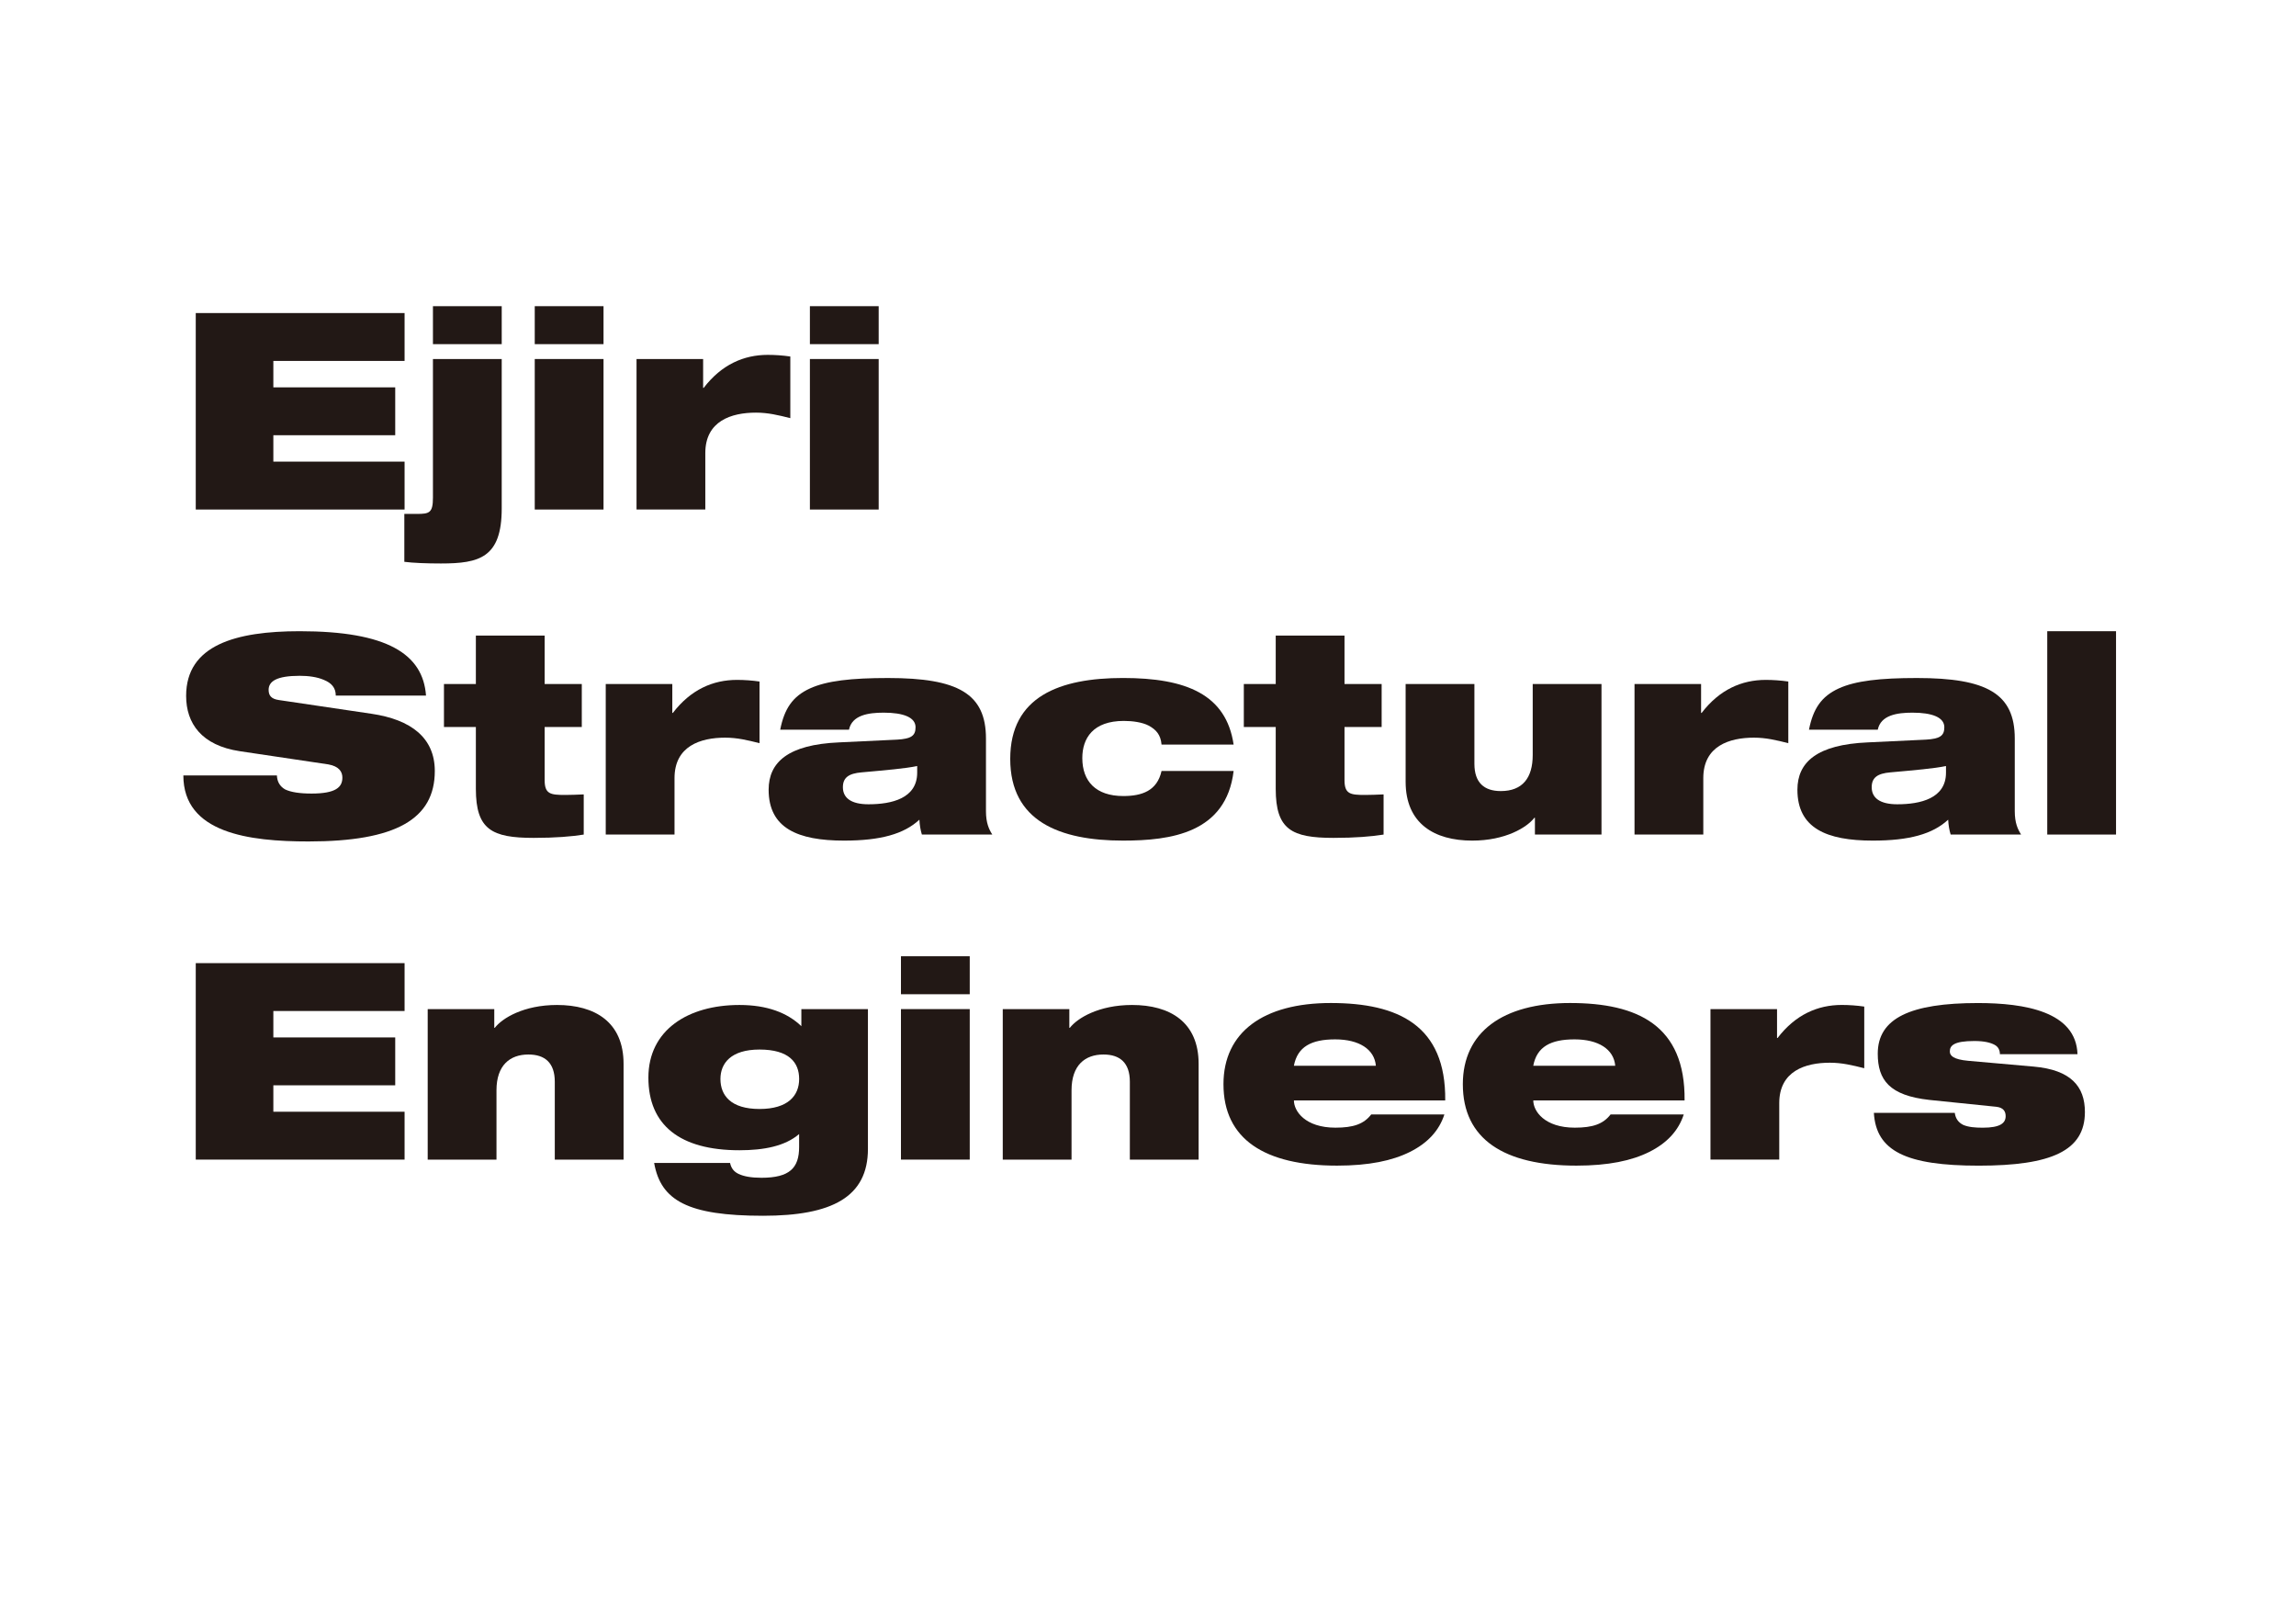
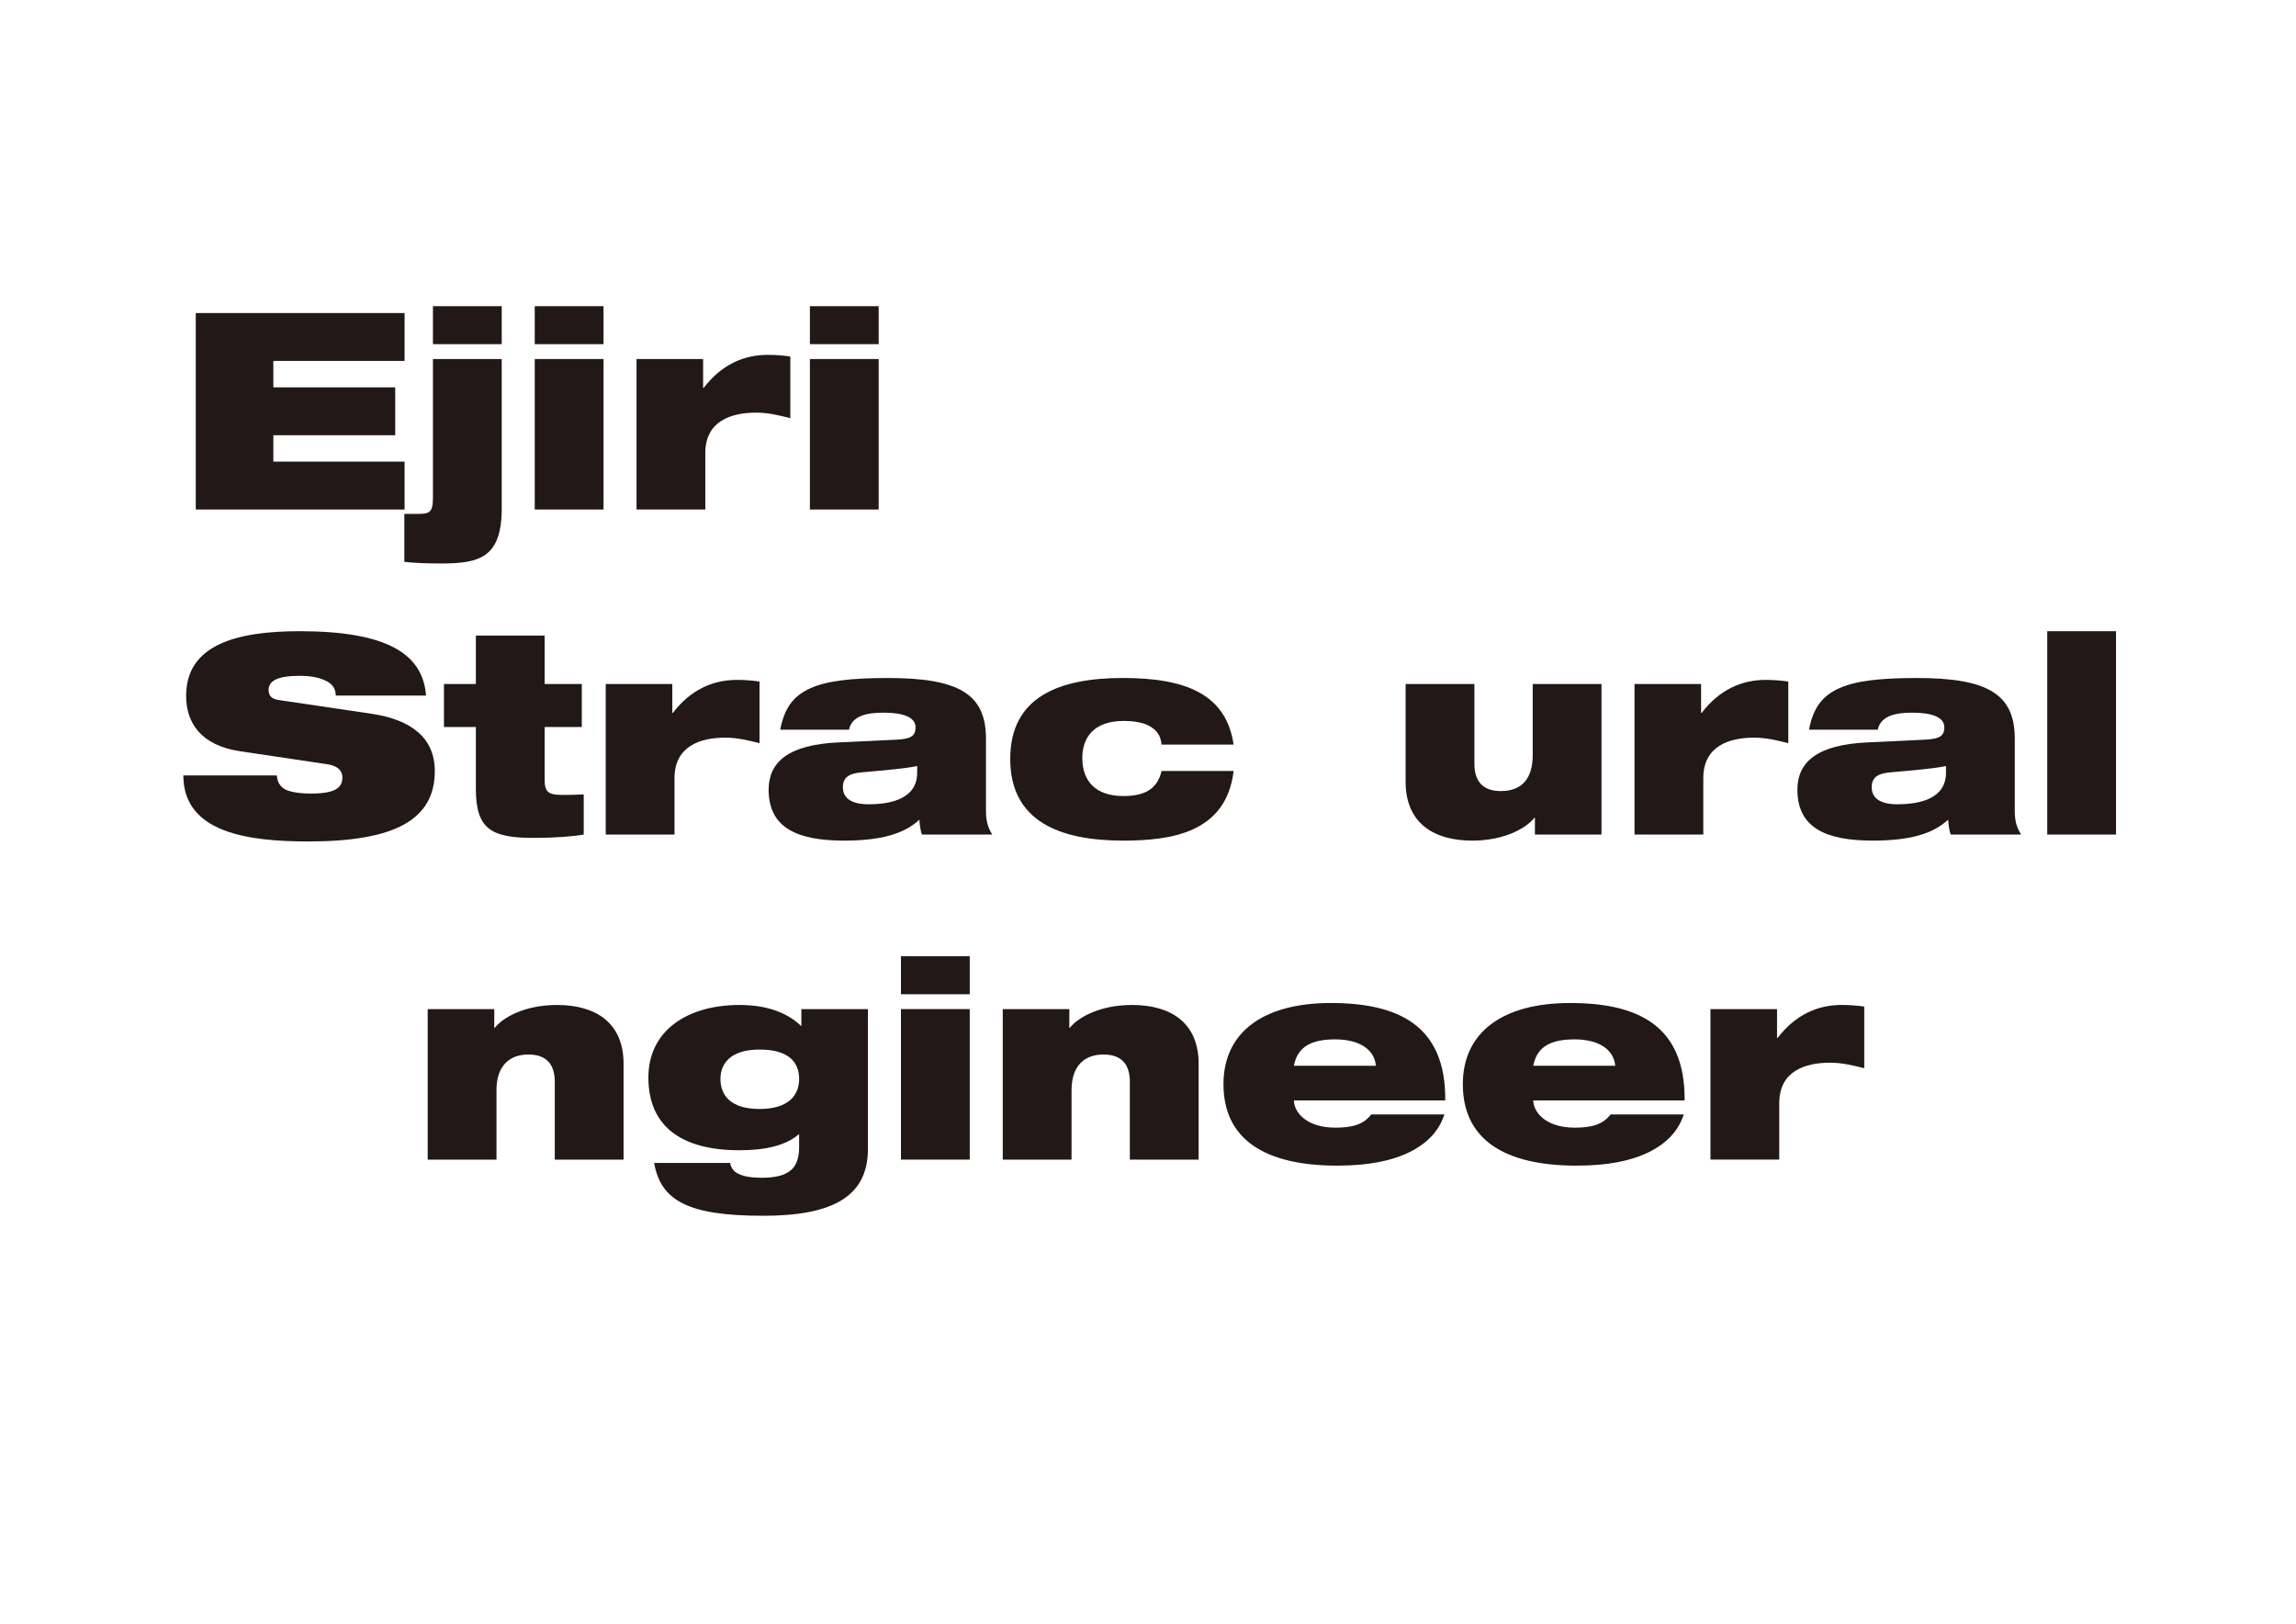
<svg xmlns="http://www.w3.org/2000/svg" id="_レイヤー_1" viewBox="0 0 841.89 595.28">
  <defs>
    <clipPath id="clippath">
      <rect width="841.89" height="595.28" style="fill:none;" />
    </clipPath>
  </defs>
  <polygon points="71.78 114.77 148.35 114.77 148.35 132.32 100.23 132.32 100.23 142.01 144.92 142.01 144.92 159.56 100.23 159.56 100.23 169.24 148.35 169.24 148.35 186.8 71.78 186.8 71.78 114.77" style="fill:#221815;" />
  <g style="clip-path:url(#clippath);">
    <path d="M148.26,188.41h4.64c4.54,0,5.85-.4,5.85-5.95v-50.84h25.22v54.78c0,18.06-8.17,20.18-22.29,20.18-5.25,0-10.29-.2-13.42-.61v-17.55ZM158.75,112.25h25.22v13.92h-25.22v-13.92Z" style="fill:#221815;" />
    <path d="M196.08,112.25h25.22v13.92h-25.22v-13.92ZM196.08,131.62h25.22v55.18h-25.22v-55.18Z" style="fill:#221815;" />
    <path d="M233.41,131.62h24.41v10.59h.2c6.56-8.57,14.73-12.11,23.5-12.11,2.72,0,5.55.2,8.27.6v22.6c-4.44-1.11-8.17-2.02-12.61-2.02-8.98,0-18.56,3.03-18.56,14.83v20.68h-25.22v-55.18Z" style="fill:#221815;" />
    <path d="M296.97,112.25h25.22v13.92h-25.22v-13.92ZM296.97,131.62h25.22v55.18h-25.22v-55.18Z" style="fill:#221815;" />
    <path d="M87.92,275.4c-14.02-2.12-19.67-10.19-19.67-20.28,0-18.66,18.26-23.71,41.66-23.71,32.08,0,45.19,8.37,46.3,23.61h-33.09c0-2.92-1.61-4.64-4.34-5.75-2.52-1.11-5.75-1.51-8.88-1.51-8.47,0-11.4,2.02-11.4,5.15,0,2.02.91,3.33,3.73,3.73l34,5.04c14.43,2.12,23.2,8.78,23.2,20.98,0,17.65-14.32,25.83-46.3,25.83-21.79,0-45.9-3.03-45.9-24.21h34.3c.1,2.32,1.11,4.04,3.03,5.14,2.12,1.01,5.35,1.51,9.68,1.51,8.88,0,11.3-2.32,11.3-5.85,0-2.12-1.21-4.14-5.14-4.84l-32.48-4.84Z" style="fill:#221815;" />
    <path d="M162.79,250.78h11.7v-17.76h25.22v17.76h13.62v15.74h-13.62v19.47c0,5.14,2.12,5.45,7.57,5.45,2.02,0,4.34-.1,6.76-.2v14.73c-4.44.71-10.39,1.21-18.36,1.21-15.33,0-21.19-3.03-21.19-17.96v-22.7h-11.7v-15.74Z" style="fill:#221815;" />
    <path d="M222.11,250.78h24.41v10.59h.2c6.56-8.57,14.73-12.11,23.51-12.11,2.72,0,5.55.2,8.27.6v22.6c-4.44-1.11-8.17-2.02-12.61-2.02-8.98,0-18.56,3.03-18.56,14.83v20.68h-25.22v-55.18Z" style="fill:#221815;" />
    <path d="M286.08,267.53c1.51-7.67,4.54-12.21,10.89-15.13,6.15-2.82,15.23-3.83,28.65-3.83,25.72,0,35.91,5.75,35.91,22.19v26.63c0,4.34,1.11,6.66,2.32,8.57h-25.82c-.5-1.61-.81-3.43-.91-5.45-5.65,5.25-14.23,7.67-27.64,7.67-16.95,0-27.64-4.54-27.64-18.66,0-10.09,7.16-16.55,25.82-17.35l21.29-1.01c5.15-.3,6.76-1.41,6.76-4.54,0-3.63-4.44-5.35-11.7-5.35-5.65,0-11.6.91-12.71,6.25h-25.22ZM336.31,280.84c-4.34.91-11.4,1.51-20.38,2.32-4.74.4-6.86,1.92-6.86,5.45,0,3.93,3.03,6.25,9.38,6.25,8.47,0,17.86-2.12,17.86-11.6v-2.42Z" style="fill:#221815;" />
    <path d="M425.91,272.97c-.3-3.53-1.92-5.45-4.74-6.96-2.32-1.21-5.85-1.71-9.08-1.71-11.3,0-15.23,6.36-15.23,13.62,0,8.48,4.94,13.92,15.03,13.92,6.86,0,12.41-1.92,14.02-9.18h26.43c-2.72,22.8-23.1,25.52-40.55,25.52-23.2,0-41.36-7.06-41.36-29.96s18.16-29.66,41.36-29.66,37.83,6.05,40.55,24.41h-26.43Z" style="fill:#221815;" />
-     <path d="M456.08,250.78h11.7v-17.76h25.22v17.76h13.62v15.74h-13.62v19.47c0,5.14,2.12,5.45,7.57,5.45,2.02,0,4.34-.1,6.76-.2v14.73c-4.44.71-10.39,1.21-18.36,1.21-15.33,0-21.19-3.03-21.19-17.96v-22.7h-11.7v-15.74Z" style="fill:#221815;" />
    <path d="M587.23,305.96h-24.41v-6.15h-.2c-2.72,3.53-10.59,8.37-22.8,8.37-13.92,0-24.41-6.26-24.41-21.59v-35.81h25.22v29.25c0,6.96,3.63,9.99,9.68,9.99,7.97,0,11.7-4.84,11.7-13.22v-26.03h25.22v55.18Z" style="fill:#221815;" />
    <path d="M599.34,250.78h24.41v10.59h.2c6.56-8.57,14.73-12.11,23.51-12.11,2.72,0,5.55.2,8.27.6v22.6c-4.44-1.11-8.17-2.02-12.61-2.02-8.98,0-18.56,3.03-18.56,14.83v20.68h-25.22v-55.18Z" style="fill:#221815;" />
    <path d="M663.31,267.53c1.51-7.67,4.54-12.21,10.9-15.13,6.15-2.82,15.23-3.83,28.65-3.83,25.72,0,35.91,5.75,35.91,22.19v26.63c0,4.34,1.11,6.66,2.32,8.57h-25.83c-.5-1.61-.81-3.43-.91-5.45-5.65,5.25-14.22,7.67-27.64,7.67-16.95,0-27.64-4.54-27.64-18.66,0-10.09,7.16-16.55,25.83-17.35l21.28-1.01c5.15-.3,6.76-1.41,6.76-4.54,0-3.63-4.44-5.35-11.7-5.35-5.65,0-11.6.91-12.71,6.25h-25.22ZM713.55,280.84c-4.34.91-11.4,1.51-20.38,2.32-4.74.4-6.86,1.92-6.86,5.45,0,3.93,3.03,6.25,9.38,6.25,8.47,0,17.86-2.12,17.86-11.6v-2.42Z" style="fill:#221815;" />
    <rect x="750.68" y="231.41" width="25.22" height="74.55" style="fill:#221815;" />
-     <polygon points="71.78 353.1 148.35 353.1 148.35 370.65 100.23 370.65 100.23 380.34 144.92 380.34 144.92 397.89 100.23 397.89 100.23 407.58 148.35 407.58 148.35 425.13 71.78 425.13 71.78 353.1" style="fill:#221815;" />
    <path d="M156.83,369.95h24.41v6.86h.2c2.72-3.53,10.59-8.37,22.8-8.37,13.92,0,24.41,6.26,24.41,21.59v35.11h-25.22v-28.55c0-6.96-3.63-9.99-9.68-9.99-6.76,0-11.7,3.93-11.7,13.12v25.42h-25.22v-55.18Z" style="fill:#221815;" />
    <path d="M293.03,415.75c-5.14,4.44-12.91,5.95-21.89,5.95-21.79,0-33.39-9.18-33.39-26.63s14.53-26.63,33.39-26.63c10.09,0,17.55,2.82,22.7,7.77v-6.25h24.41v51.25c0,17.66-13.22,24.51-38.44,24.51-27.54,0-37.53-5.55-39.95-19.37h27.84c.4,1.92,1.41,3.23,3.13,4.03,1.92.91,4.64,1.41,8.37,1.41,10.39,0,13.82-3.63,13.82-11.3v-4.74ZM278.5,384.78c-10.49,0-14.33,5.04-14.33,10.79,0,6.05,3.83,11,14.33,11s14.53-4.94,14.53-11-3.73-10.79-14.53-10.79" style="fill:#221815;" />
    <path d="M330.36,350.58h25.22v13.92h-25.22v-13.92ZM330.36,369.95h25.22v55.18h-25.22v-55.18Z" style="fill:#221815;" />
    <path d="M367.69,369.95h24.41v6.86h.2c2.72-3.53,10.59-8.37,22.8-8.37,13.92,0,24.41,6.26,24.41,21.59v35.11h-25.22v-28.55c0-6.96-3.63-9.99-9.68-9.99-6.76,0-11.7,3.93-11.7,13.12v25.42h-25.22v-55.18Z" style="fill:#221815;" />
    <path d="M529.62,408.58c-1.92,5.95-6.15,10.49-12.61,13.72-6.46,3.23-15.03,5.04-26.73,5.04-26.53,0-41.66-9.68-41.66-29.86,0-19.07,14.63-29.76,39.34-29.76s42.27,8.17,41.97,35.71h-55.48c0,3.94,4.14,9.99,15.23,9.99,6.56,0,10.39-1.31,13.11-4.84h26.83ZM504.5,390.73c-.51-6.05-6.15-9.68-14.93-9.68s-13.82,2.72-15.13,9.68h30.06Z" style="fill:#221815;" />
    <path d="M617.39,408.58c-1.92,5.95-6.15,10.49-12.61,13.72-6.46,3.23-15.03,5.04-26.73,5.04-26.53,0-41.66-9.68-41.66-29.86,0-19.07,14.63-29.76,39.34-29.76s42.27,8.17,41.97,35.71h-55.48c0,3.94,4.14,9.99,15.23,9.99,6.56,0,10.39-1.31,13.11-4.84h26.83ZM592.27,390.73c-.51-6.05-6.15-9.68-14.93-9.68s-13.82,2.72-15.13,9.68h30.06Z" style="fill:#221815;" />
    <path d="M627.19,369.95h24.41v10.59h.2c6.56-8.57,14.73-12.11,23.51-12.11,2.72,0,5.55.2,8.27.6v22.6c-4.44-1.11-8.17-2.02-12.61-2.02-8.98,0-18.56,3.03-18.56,14.83v20.68h-25.22v-55.18Z" style="fill:#221815;" />
-     <path d="M707.4,403.24c-14.53-1.61-18.87-7.26-18.87-16.95,0-13.01,12.01-18.56,36.72-18.56,17.15,0,36.01,3.13,36.52,18.76h-28.45c0-1.51-.61-2.72-1.92-3.43-1.51-.81-3.73-1.41-7.46-1.41-7.57,0-8.98,1.71-8.98,3.83,0,1.51,1.21,2.92,6.76,3.43l24.01,2.12c13.62,1.21,18.76,7.26,18.76,16.65,0,14.22-12.31,19.67-38.94,19.67s-37.63-5.35-38.44-19.37h29.66c.3,2.12,1.31,3.53,3.13,4.44,1.92.81,4.34,1.01,7.16,1.01,6.46,0,8.37-1.72,8.37-4.24,0-1.61-.71-3.13-3.43-3.43l-24.61-2.52Z" style="fill:#221815;" />
  </g>
</svg>